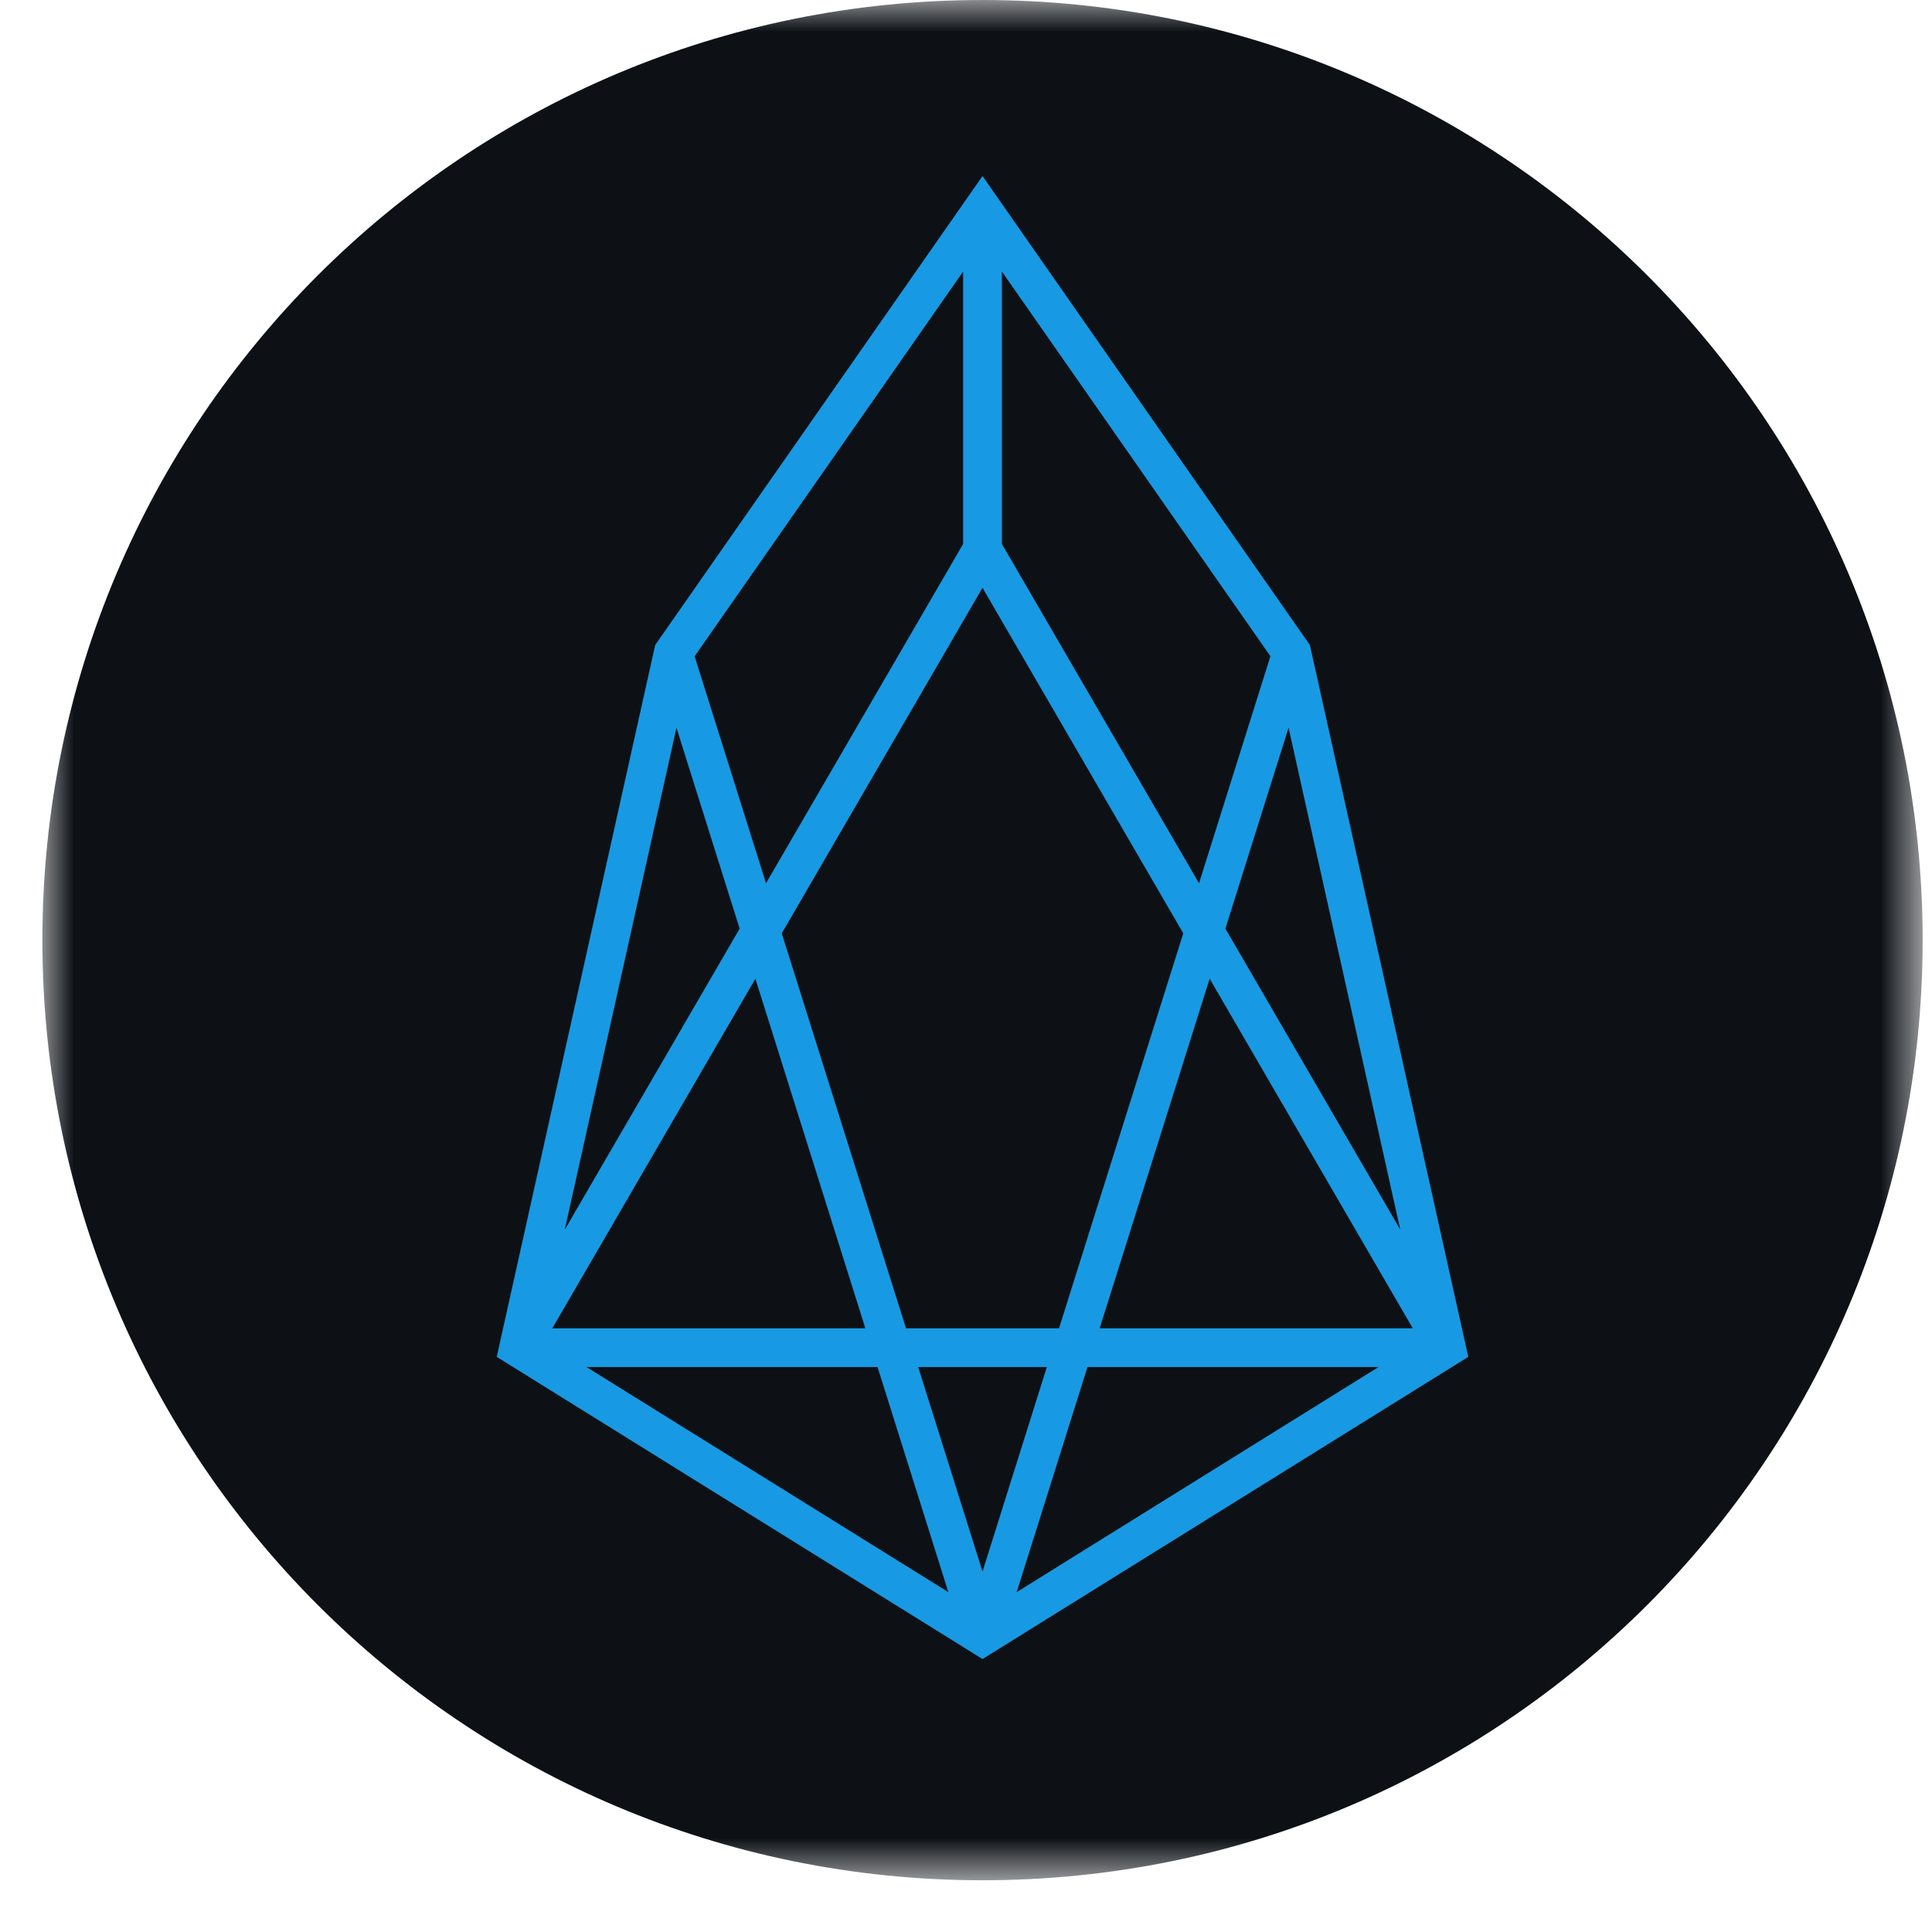
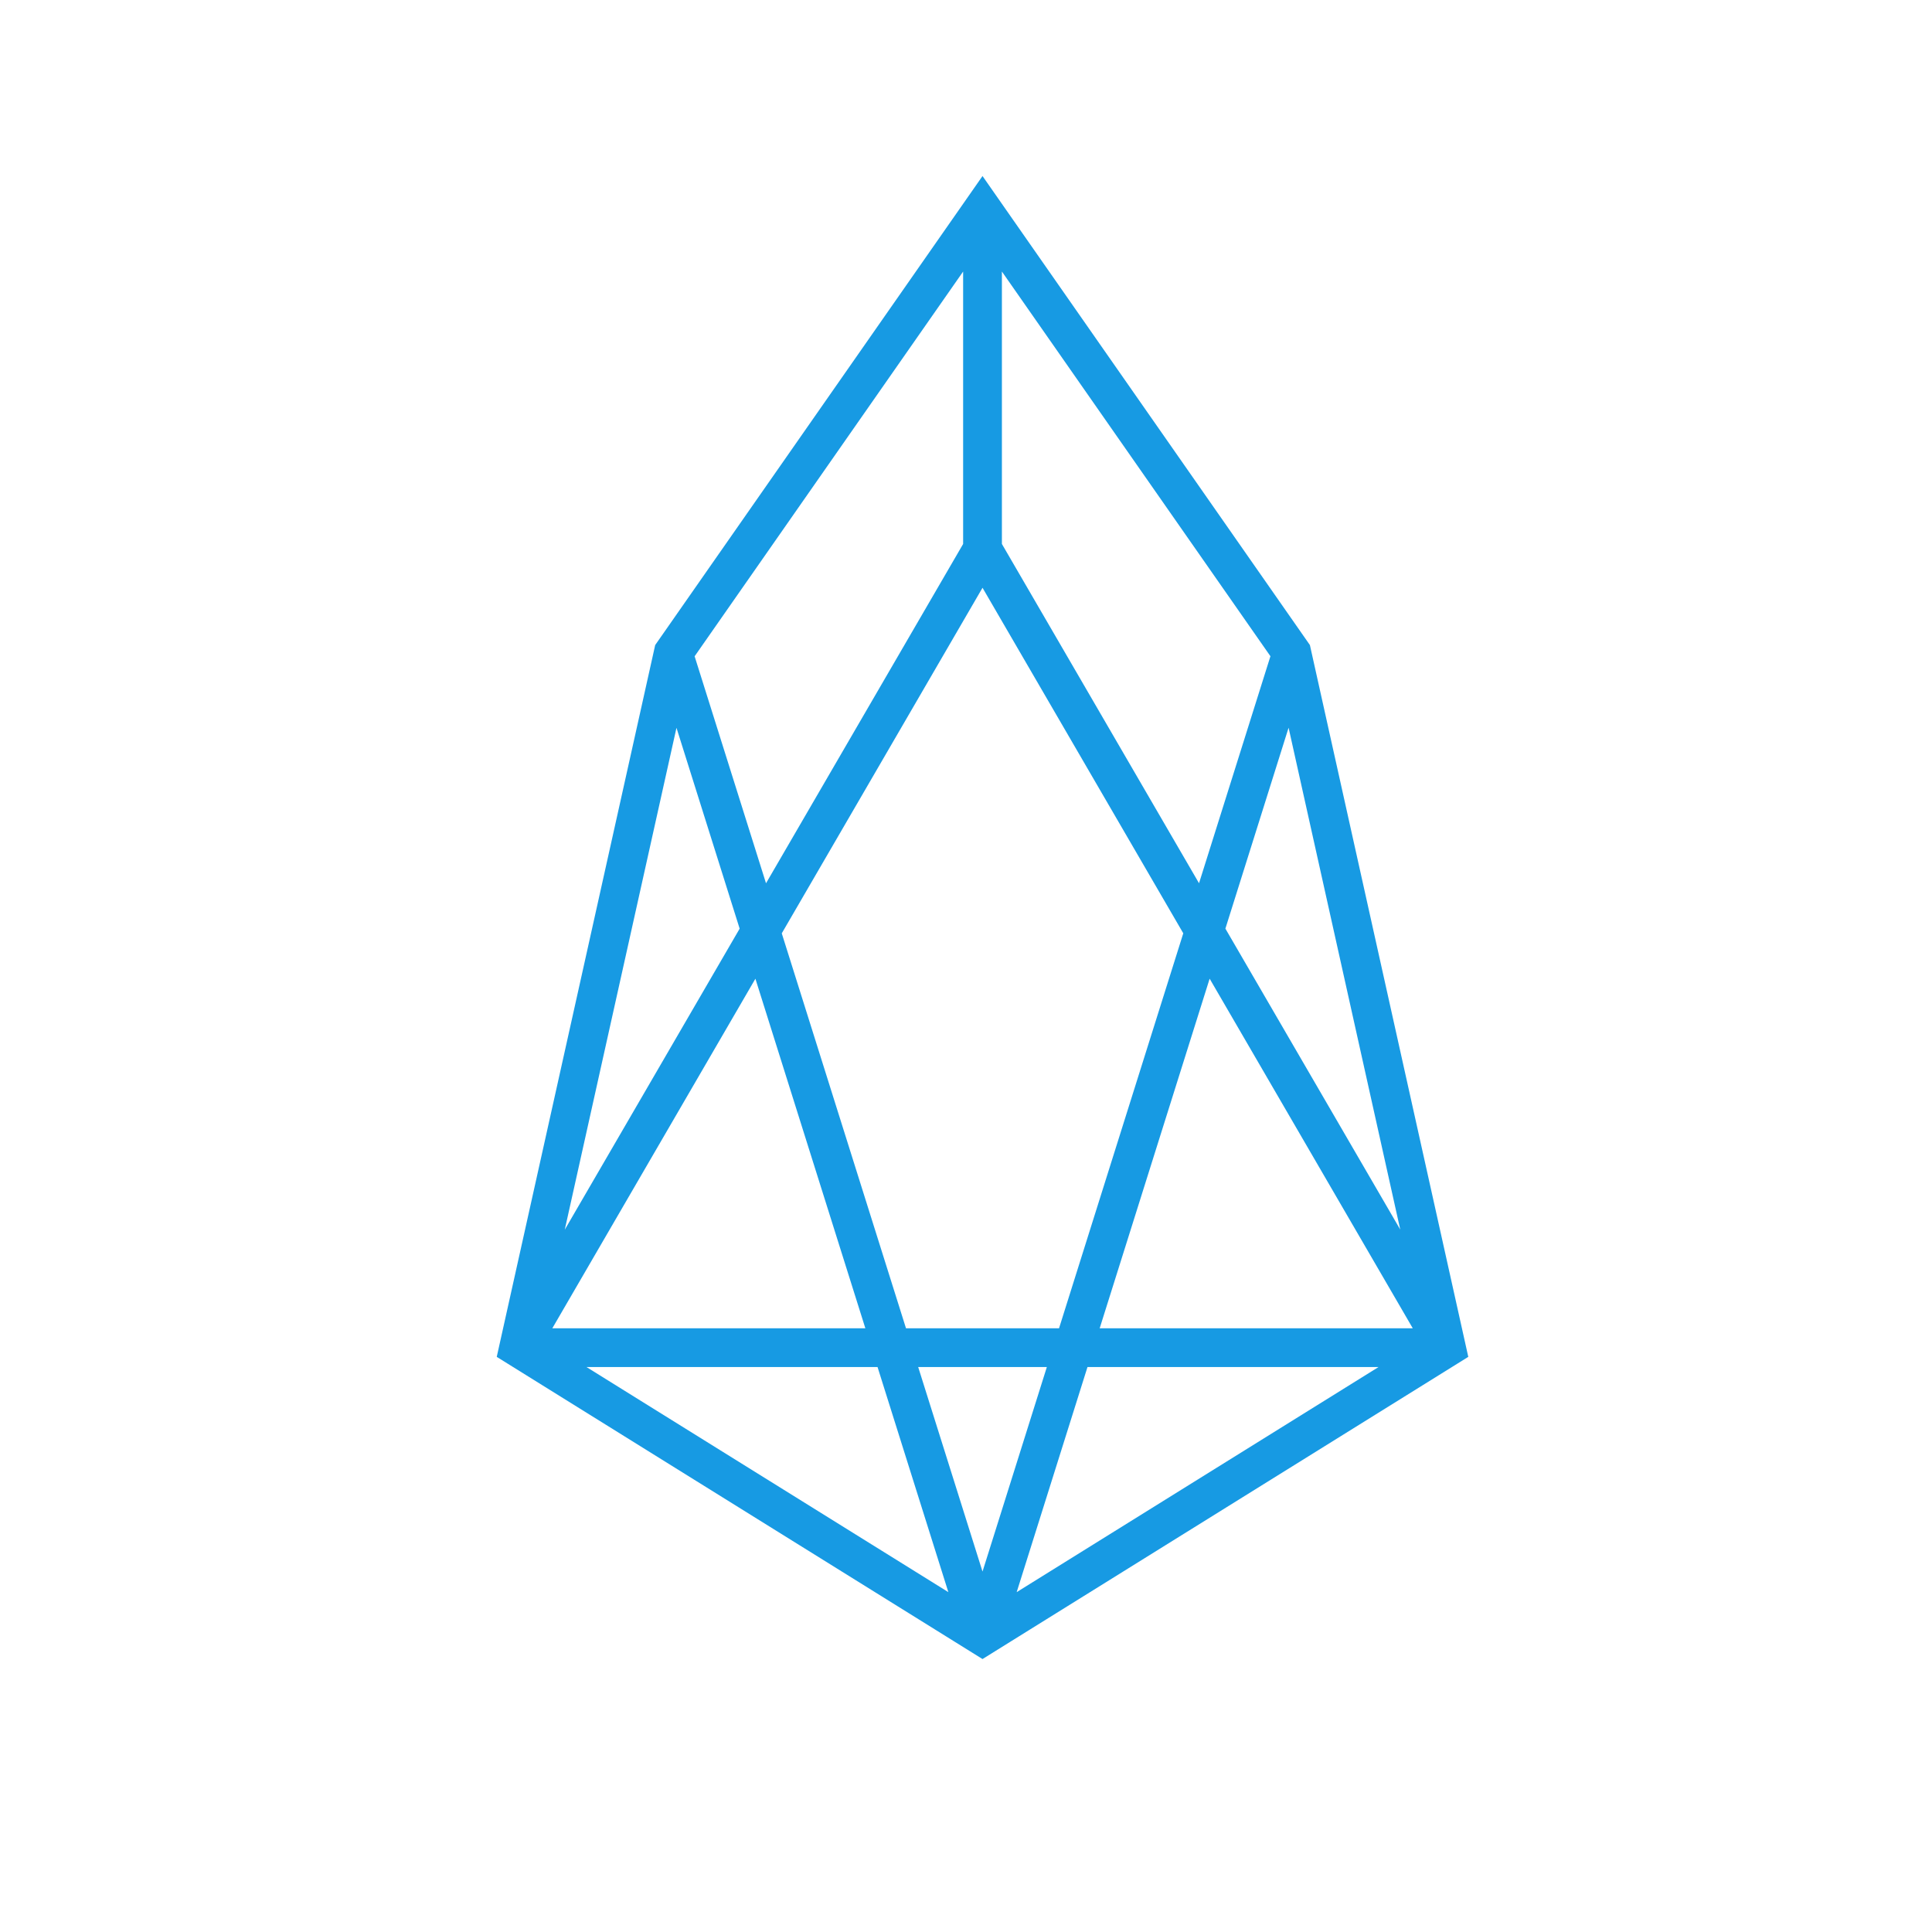
<svg xmlns="http://www.w3.org/2000/svg" xmlns:xlink="http://www.w3.org/1999/xlink" width="31" height="31" viewBox="0 0 31 31">
  <defs>
-     <path id="34bxemui7a" d="M0 0h30.17v30.17H0z" />
-   </defs>
+     </defs>
  <g fill="none" fill-rule="evenodd">
    <g transform="translate(.68)">
      <mask id="397qij8ckb" fill="#fff">
        <use xlink:href="#34bxemui7a" />
      </mask>
      <path d="M15.085 30.17C6.754 30.17 0 23.417 0 15.085 0 6.755 6.754 0 15.085 0 23.416 0 30.17 6.754 30.17 15.085c0 8.332-6.754 15.085-15.085 15.085" fill="#0D1116" mask="url(#397qij8ckb)" />
    </g>
    <path d="m15.765 3.368 4.963 7.11 2.48 11.146-7.443 4.63-7.443-4.63 2.481-11.146 4.962-7.11zm-4.962 7.11 4.962 15.775m0-17.441 7.444 12.812m-2.482-11.146-4.962 15.775m0-17.441L8.322 21.624m0 0h14.886M15.765 3.368v5.444" stroke="#179AE3" stroke-width=".622" />
  </g>
</svg>